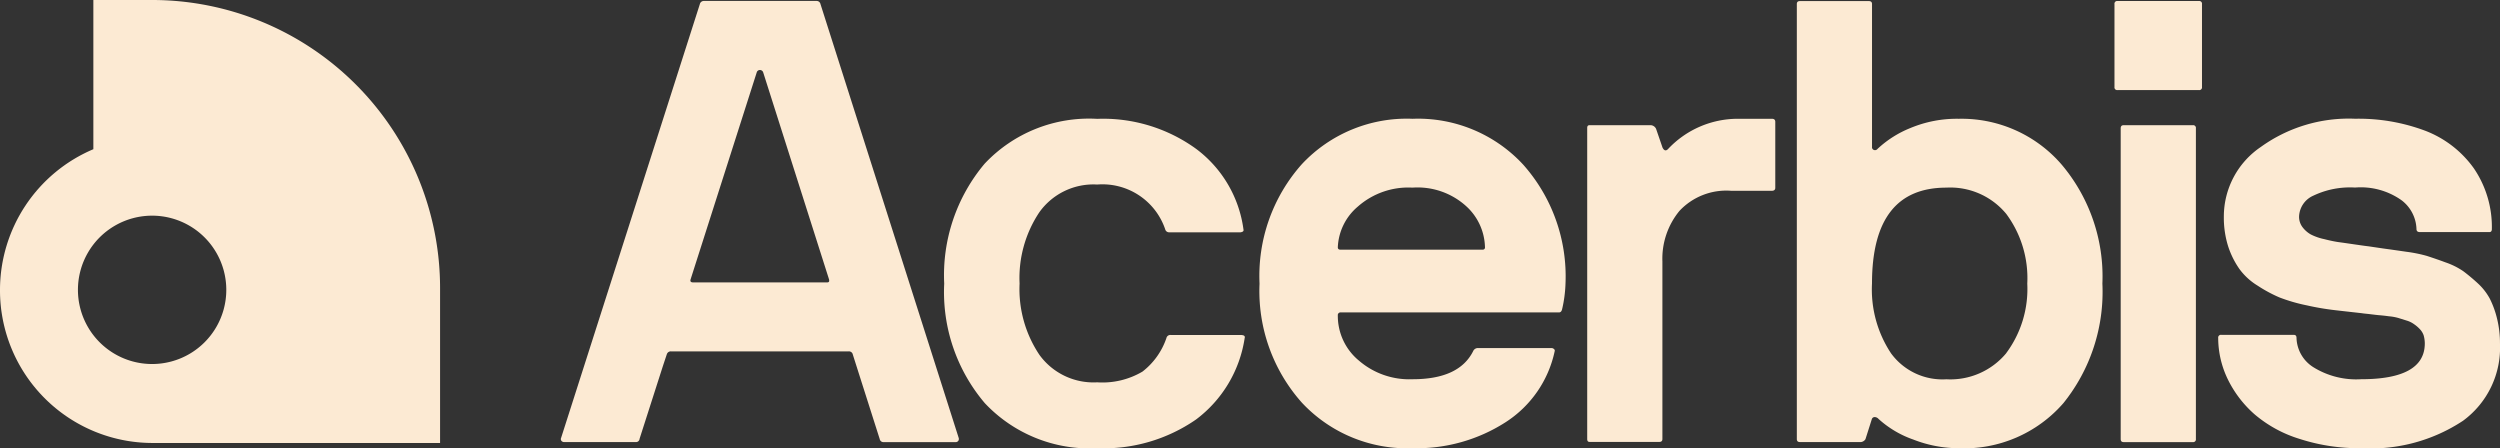
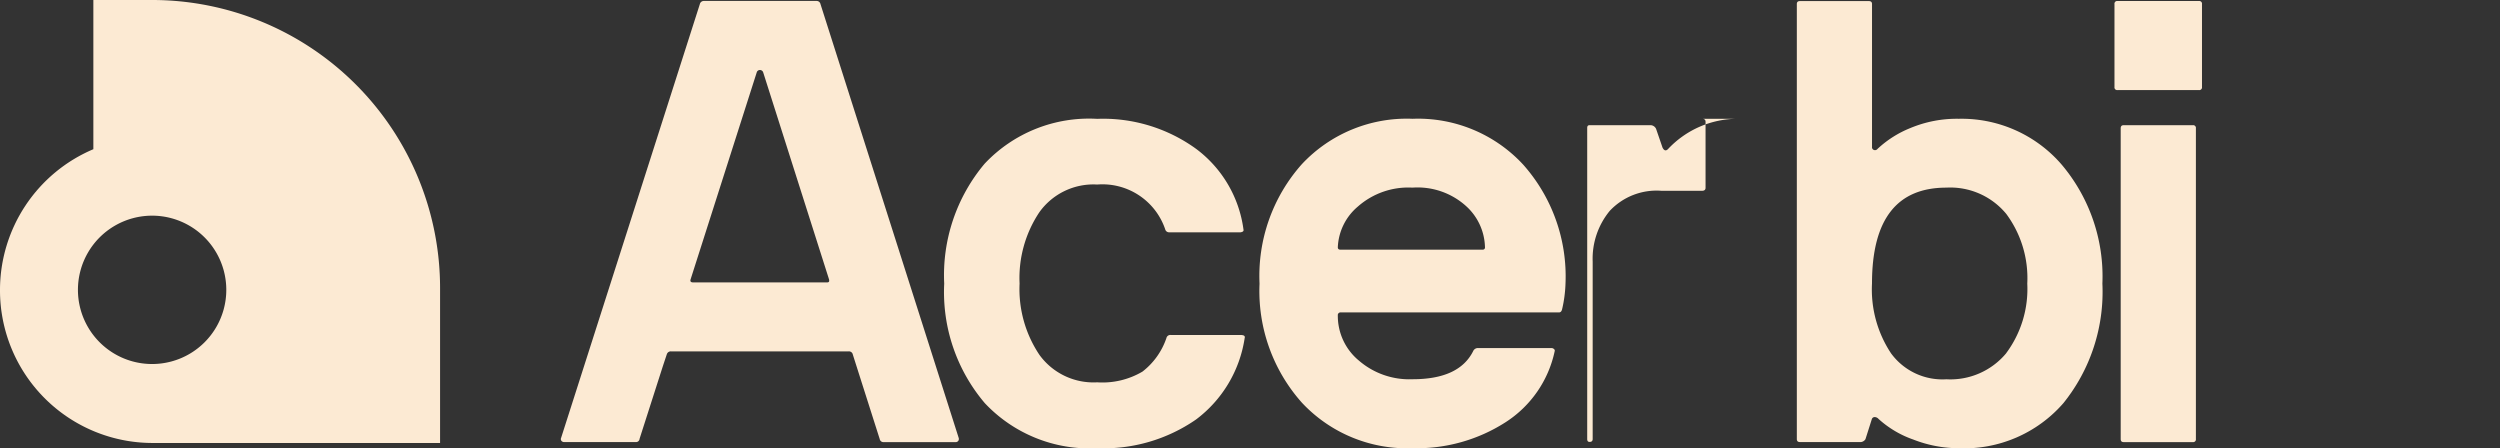
<svg xmlns="http://www.w3.org/2000/svg" id="Raggruppa_1686" data-name="Raggruppa 1686" width="116.918" height="20.962" viewBox="0 0 116.918 20.962">
  <rect x="0" y="0" width="116.918" height="20.962" fill="#333333" stroke="none" />
  <path id="Tracciato_1537" data-name="Tracciato 1537" d="M10.628.126a.18.18,0,0,0-.184-.144H5.18a.188.188,0,0,0-.192.144L-1.5,20.411a.137.137,0,0,0,.008.136.156.156,0,0,0,.128.064H1.984a.165.165,0,0,0,.184-.152l1.09-3.4.184-.553a.194.194,0,0,1,.2-.136h8.3a.185.185,0,0,1,.2.152l.28.881.977,3.068a.177.177,0,0,0,.176.144h3.373a.156.156,0,0,0,.128-.064.162.162,0,0,0,.016-.136Zm.312,13.018H4.667c-.1,0-.144-.048-.112-.144L7.647,3.323A.154.154,0,0,1,7.8,3.211a.159.159,0,0,1,.152.12L11.028,13c.024.1,0,.144-.088.144" transform="translate(27.743 0.063)" fill="#fcead3" />
  <path id="Tracciato_1538" data-name="Tracciato 1538" d="M12.235,8.862a.341.341,0,0,0-.088-.016h-3.3a.186.186,0,0,0-.2.144,3.332,3.332,0,0,1-1.122,1.57,3.68,3.68,0,0,1-2.115.5,3.121,3.121,0,0,1-2.7-1.282A5.517,5.517,0,0,1,1.78,6.443,5.533,5.533,0,0,1,2.709,3.1a3.108,3.108,0,0,1,2.7-1.29A3.1,3.1,0,0,1,8.589,3.9a.186.186,0,0,0,.2.144h3.3a.173.173,0,0,0,.088-.016.11.11,0,0,0,.064-.04c.016-.016.016-.048.008-.088A5.625,5.625,0,0,0,10.031.138a7.413,7.413,0,0,0-4.622-1.4A6.7,6.7,0,0,0,.146.835,8.094,8.094,0,0,0-1.745,6.443a8.018,8.018,0,0,0,1.9,5.592,6.727,6.727,0,0,0,5.255,2.107A7.6,7.6,0,0,0,10.031,12.8,5.844,5.844,0,0,0,12.307,8.99.106.106,0,0,0,12.3,8.9a.126.126,0,0,0-.064-.04" transform="translate(45.903 6.82)" fill="#fcead3" />
  <path id="Tracciato_1539" data-name="Tracciato 1539" d="M6.261,0A6.718,6.718,0,0,0,1.086,2.123,7.853,7.853,0,0,0-.893,7.707a7.84,7.84,0,0,0,1.979,5.568,6.724,6.724,0,0,0,5.175,2.131,7.688,7.688,0,0,0,4.358-1.218,5.239,5.239,0,0,0,2.291-3.317.088.088,0,0,0-.032-.1.163.163,0,0,0-.12-.048H9.337a.241.241,0,0,0-.24.144c-.441.881-1.386,1.314-2.836,1.314a3.609,3.609,0,0,1-2.508-.873A2.71,2.71,0,0,1,2.768,9.2a.127.127,0,0,1,.144-.144h10.2q.108,0,.144-.144a6.07,6.07,0,0,0,.16-1.2,7.866,7.866,0,0,0-1.979-5.568A6.7,6.7,0,0,0,6.261,0M9.538,6.121H2.888c-.08,0-.12-.04-.12-.112A2.627,2.627,0,0,1,3.7,4.11,3.564,3.564,0,0,1,6.261,3.22a3.382,3.382,0,0,1,2.516.873A2.667,2.667,0,0,1,9.65,6.008a.1.1,0,0,1-.112.112" transform="translate(59.798 5.555)" fill="#fcead3" />
-   <path id="Tracciato_1540" data-name="Tracciato 1540" d="M7.558,0h-1.6A4.473,4.473,0,0,0,2.7,1.418c-.1.1-.184.072-.256-.072l-.3-.873A.292.292,0,0,0,1.854.3H-.966c-.08,0-.112.04-.112.136v14.54c0,.088.032.136.112.136H2.295c.1,0,.144-.048.144-.136v-8.3a3.513,3.513,0,0,1,.8-2.371,3,3,0,0,1,2.419-.937h1.9c.1,0,.16-.048.16-.136V.144c0-.1-.056-.144-.16-.144" transform="translate(75.307 5.555)" fill="#fcead3" />
+   <path id="Tracciato_1540" data-name="Tracciato 1540" d="M7.558,0h-1.6A4.473,4.473,0,0,0,2.7,1.418c-.1.1-.184.072-.256-.072l-.3-.873A.292.292,0,0,0,1.854.3H-.966c-.08,0-.112.04-.112.136v14.54c0,.088.032.136.112.136c.1,0,.144-.048.144-.136v-8.3a3.513,3.513,0,0,1,.8-2.371,3,3,0,0,1,2.419-.937h1.9c.1,0,.16-.048.16-.136V.144c0-.1-.056-.144-.16-.144" transform="translate(75.307 5.555)" fill="#fcead3" />
  <path id="Tracciato_1541" data-name="Tracciato 1541" d="M6.633,4.817a5.637,5.637,0,0,0-2.267.433,4.942,4.942,0,0,0-1.538.977.146.146,0,0,1-.168.048.134.134,0,0,1-.088-.144V-.551c0-.088-.048-.136-.144-.136H-.8c-.1,0-.144.048-.144.136V19.8c0,.088.048.136.144.136H1.986a.287.287,0,0,0,.28-.136l.3-.945a.14.14,0,0,1,.136-.088.25.25,0,0,1,.176.088,4.723,4.723,0,0,0,1.618.961,5.883,5.883,0,0,0,2.131.409,6.15,6.15,0,0,0,4.9-2.115,8.3,8.3,0,0,0,1.819-5.584,8.1,8.1,0,0,0-1.9-5.56A6.177,6.177,0,0,0,6.633,4.817M8.852,15.776A3.394,3.394,0,0,1,6.048,17,2.976,2.976,0,0,1,3.46,15.784a5.406,5.406,0,0,1-.889-3.261c0-3,1.162-4.486,3.477-4.486a3.394,3.394,0,0,1,2.8,1.226,5.041,5.041,0,0,1,.985,3.261,5.032,5.032,0,0,1-.985,3.253" transform="translate(84.977 0.738)" fill="#fcead3" />
  <path id="Tracciato_1542" data-name="Tracciato 1542" d="M3.457,0H-.349A.127.127,0,0,0-.493.144V4.022a.127.127,0,0,0,.144.144H3.457A.127.127,0,0,0,3.6,4.022V.144A.127.127,0,0,0,3.457,0" transform="translate(99.381 0.047)" fill="#fcead3" />
  <path id="Tracciato_1543" data-name="Tracciato 1543" d="M2.952,0H-.285C-.373,0-.421.048-.421.144V14.677c0,.1.048.144.136.144H2.952a.127.127,0,0,0,.144-.144V.144A.127.127,0,0,0,2.952,0" transform="translate(99.6 5.855)" fill="#fcead3" />
-   <path id="Tracciato_1544" data-name="Tracciato 1544" d="M11.414,8.182a4.333,4.333,0,0,0-.336-.929,2.746,2.746,0,0,0-.561-.721,8.816,8.816,0,0,0-.681-.569,3.419,3.419,0,0,0-.841-.417c-.344-.128-.633-.224-.865-.3a6.66,6.66,0,0,0-.945-.192c-.393-.056-.689-.1-.9-.128s-.5-.072-.881-.128c-.272-.032-.465-.064-.585-.08-.336-.048-.6-.088-.785-.112s-.417-.072-.7-.144A2.521,2.521,0,0,1,2.7,4.241,1.267,1.267,0,0,1,2.314,3.9a.8.8,0,0,1-.16-.489,1.111,1.111,0,0,1,.673-.985,3.994,3.994,0,0,1,1.947-.377,3.3,3.3,0,0,1,2.171.593,1.756,1.756,0,0,1,.7,1.346c0,.1.056.144.16.144h3.253c.072,0,.112-.048.112-.144a4.863,4.863,0,0,0-.841-2.836A4.976,4.976,0,0,0,8.074-.6a8.87,8.87,0,0,0-3.3-.569A7.039,7.039,0,0,0,.359.155,3.928,3.928,0,0,0-1.364,3.4a4.473,4.473,0,0,0,.2,1.394A4.01,4.01,0,0,0-.635,5.859a2.966,2.966,0,0,0,.849.777,6.515,6.515,0,0,0,1.025.553,7.914,7.914,0,0,0,1.274.369,12.452,12.452,0,0,0,1.306.224q.517.06,1.274.144c.08.016.216.024.409.048s.328.04.433.048.248.024.425.048a2.308,2.308,0,0,1,.441.08l.385.12a1.149,1.149,0,0,1,.344.168,1.6,1.6,0,0,1,.256.216.818.818,0,0,1,.192.3,1.388,1.388,0,0,1,.056.385c0,1.114-.993,1.674-2.972,1.674a3.8,3.8,0,0,1-2.251-.569,1.677,1.677,0,0,1-.777-1.362c0-.1-.04-.144-.136-.144H-1.484a.127.127,0,0,0-.144.144A4.437,4.437,0,0,0-1.187,11,5.236,5.236,0,0,0,.07,12.652a5.918,5.918,0,0,0,2.115,1.154,9,9,0,0,0,2.876.433A7.824,7.824,0,0,0,9.82,12.957a4.237,4.237,0,0,0,1.73-3.613,4.813,4.813,0,0,0-.136-1.162" transform="translate(105.367 6.722)" fill="#fcead3" />
  <path id="Tracciato_1545" data-name="Tracciato 1545" d="M0,11.863A7.151,7.151,0,0,1,4.366,5.286V-1.692H7.114A13.471,13.471,0,0,1,20.581,11.775v7.25H7.114A7.139,7.139,0,0,1,0,11.863m10.583,0a3.469,3.469,0,0,0-6.938,0,3.469,3.469,0,1,0,6.938,0" transform="translate(0 1.692)" fill="#fcead3" />
</svg>